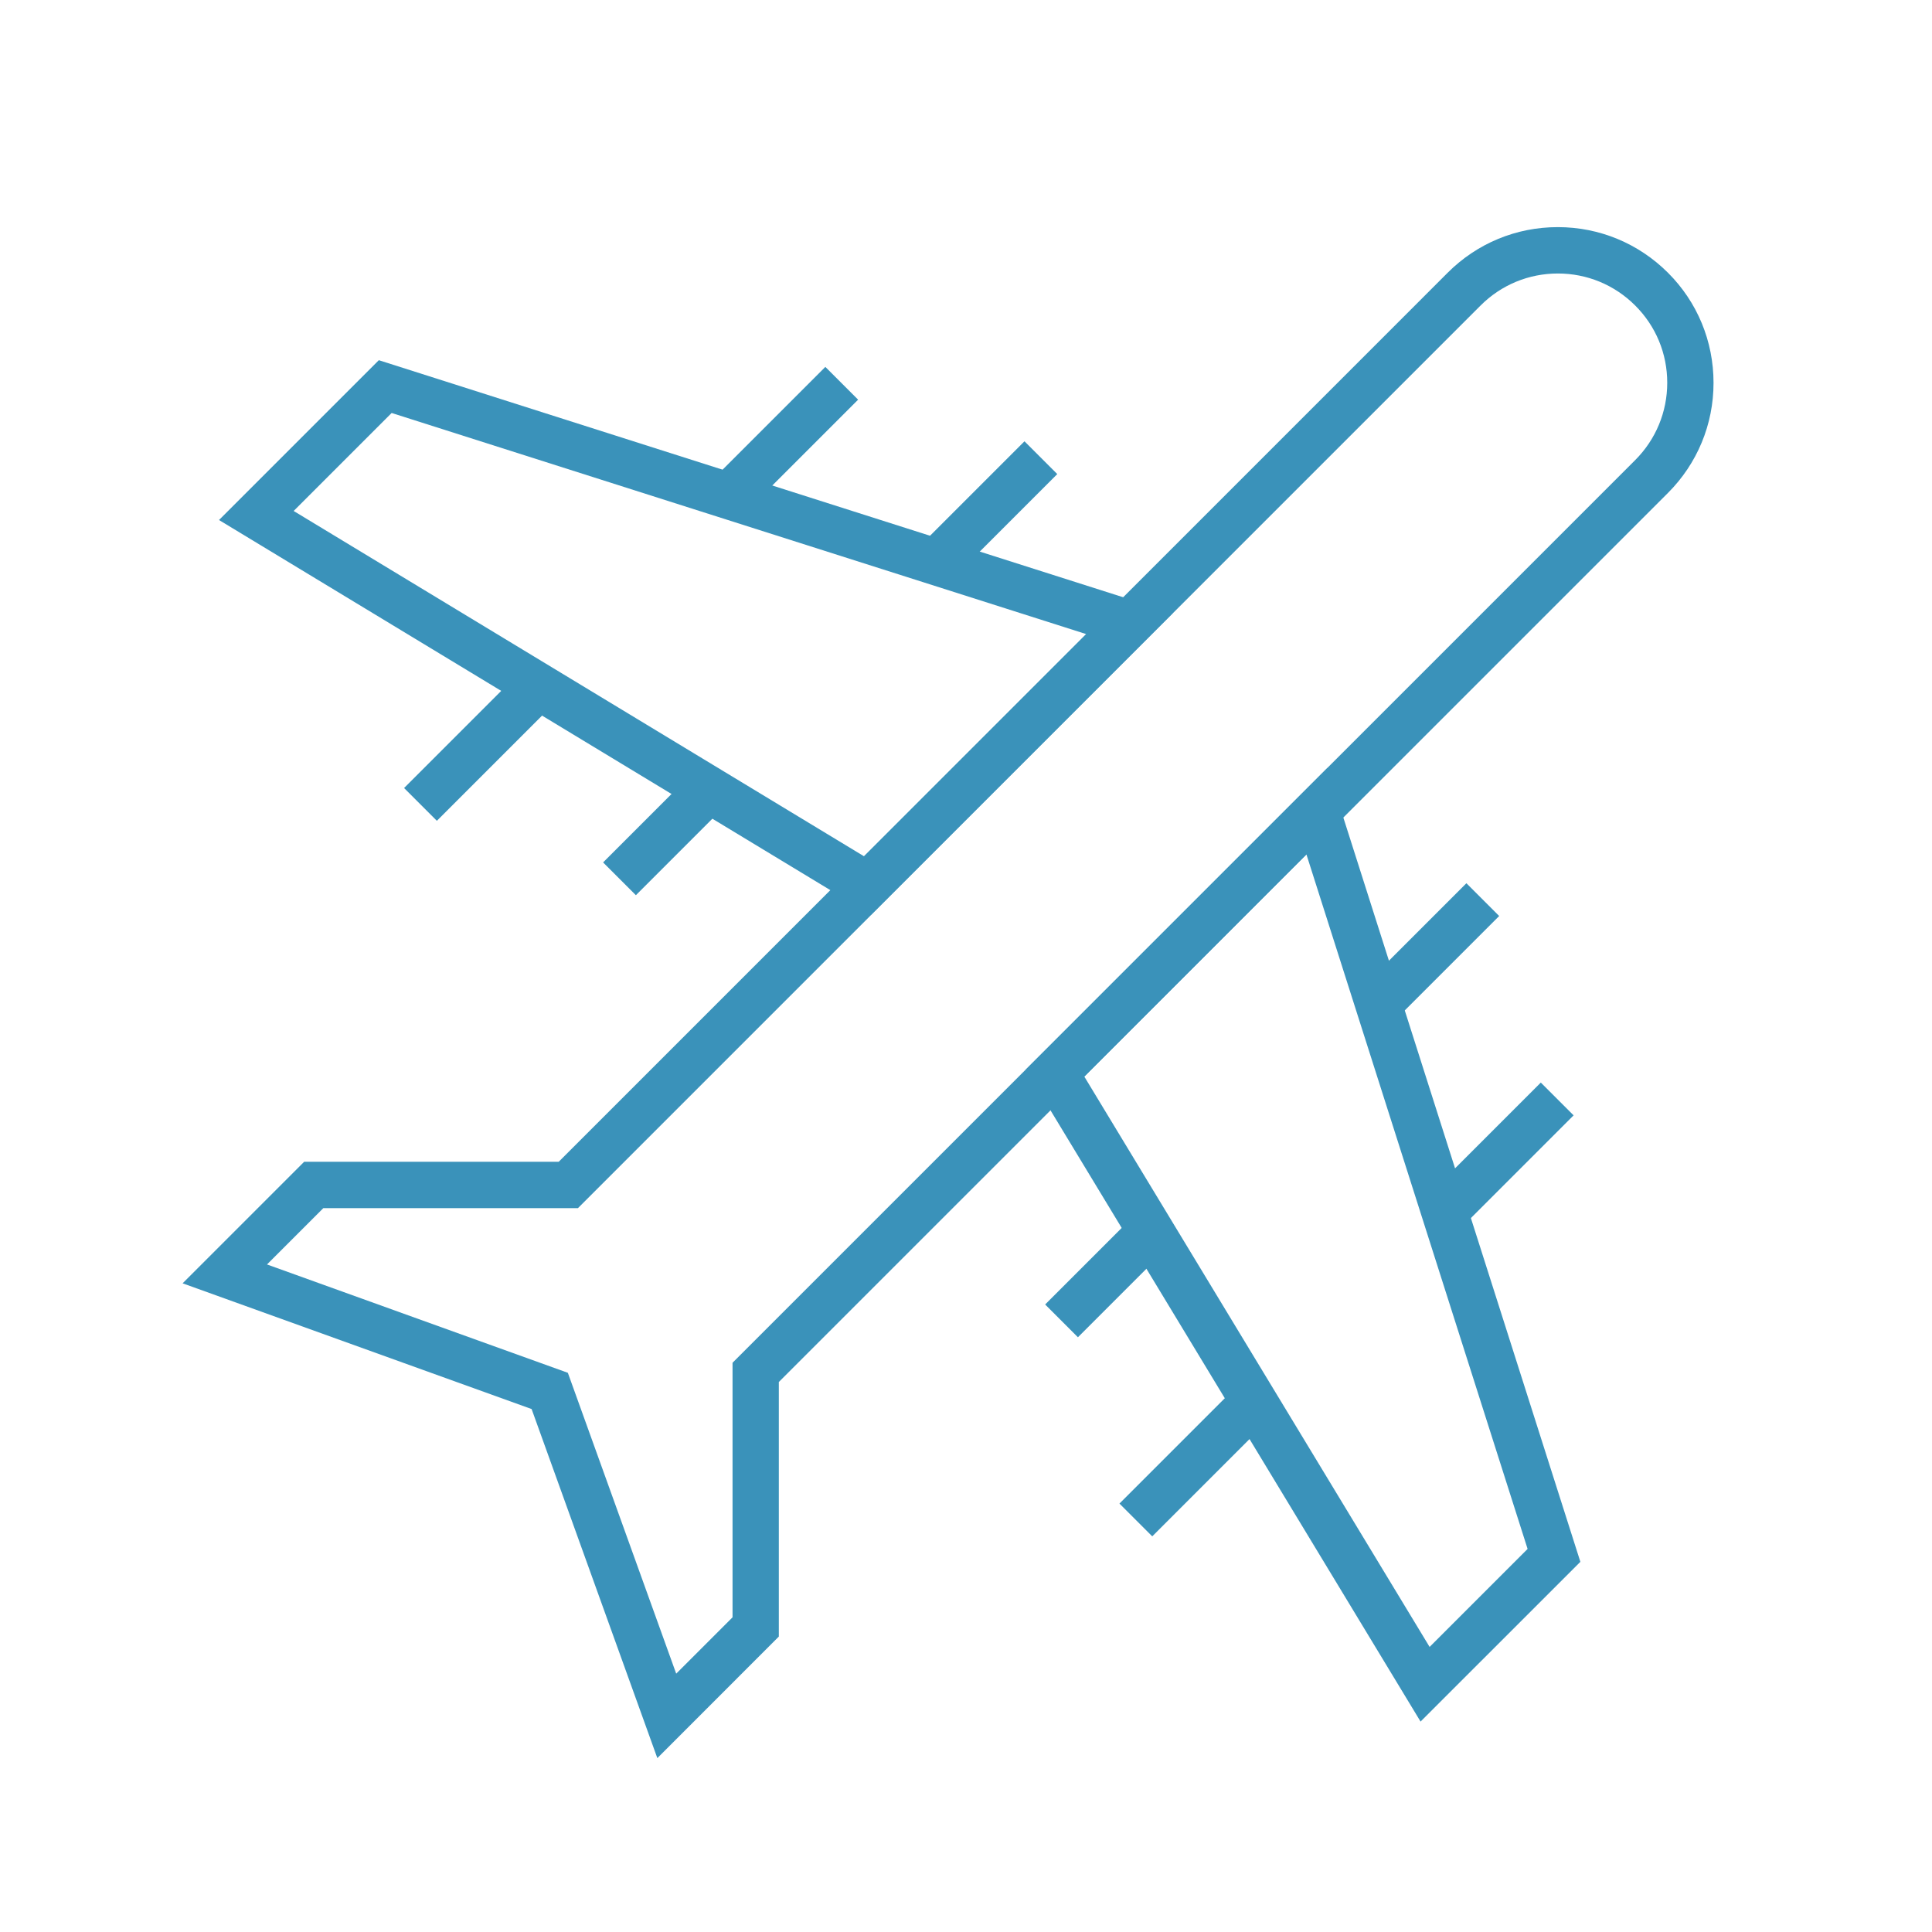
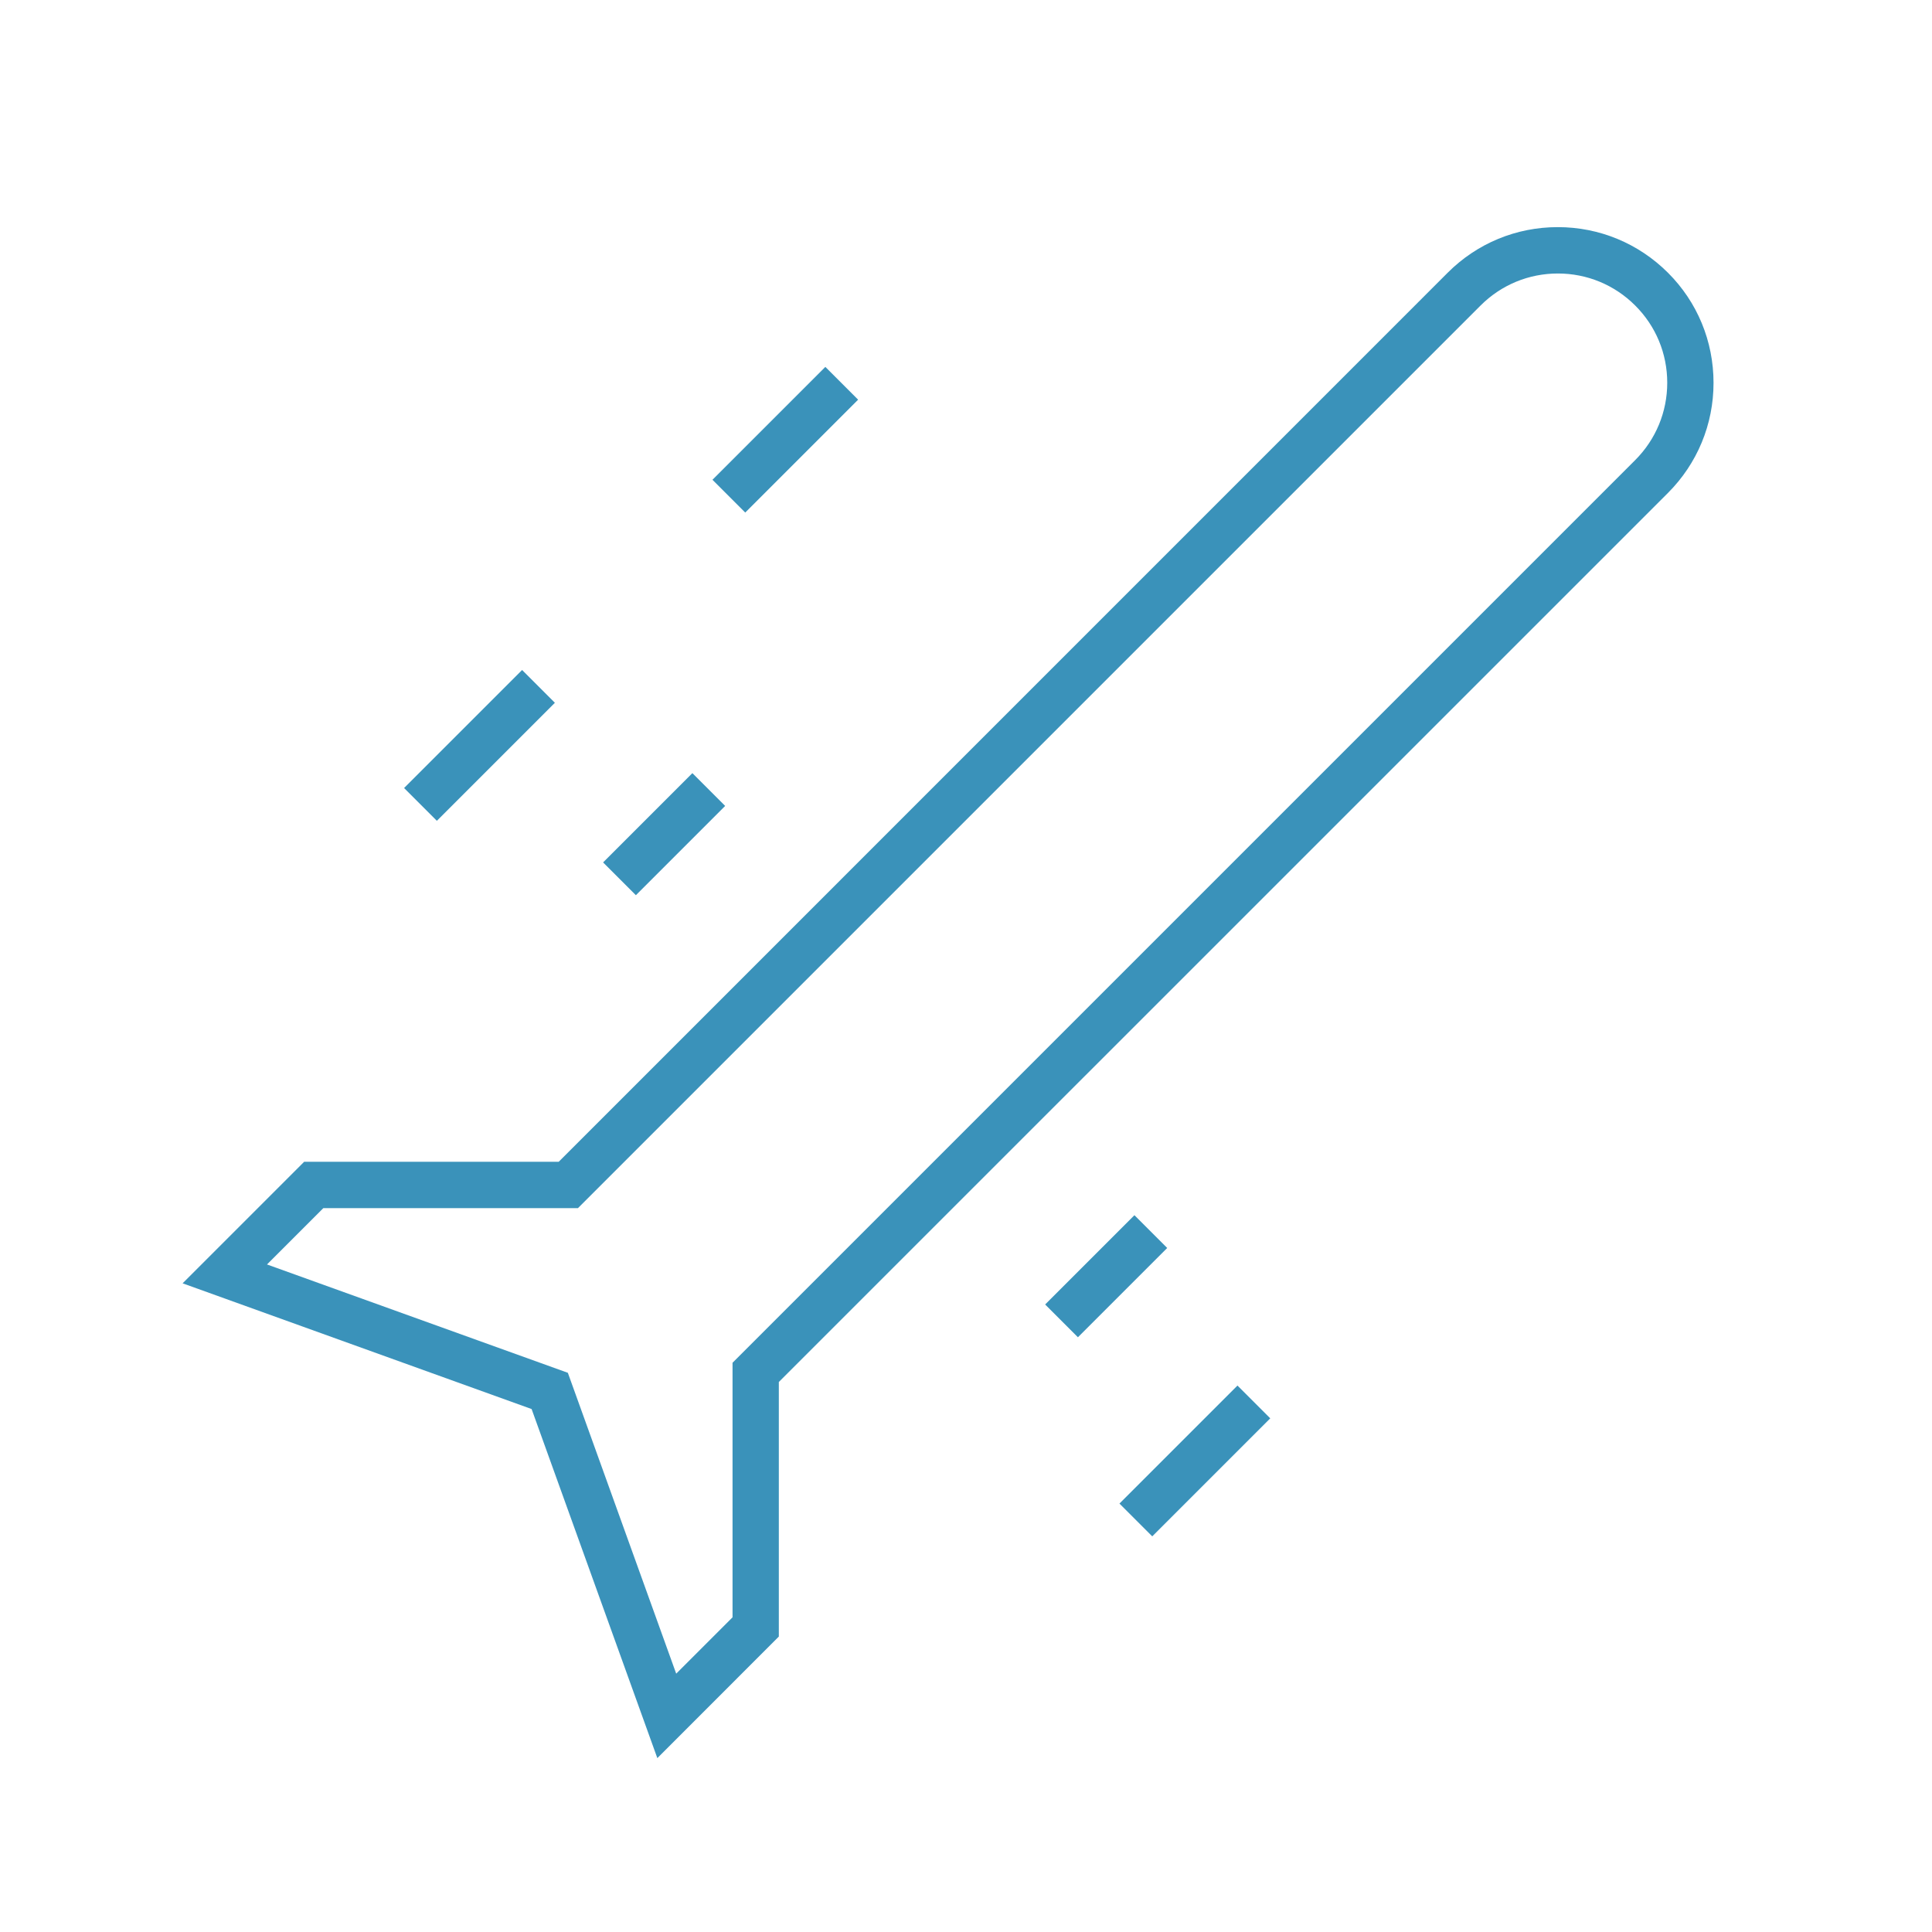
<svg xmlns="http://www.w3.org/2000/svg" version="1.1" id="Layer_1" x="0px" y="0px" viewBox="0 0 250 250" style="enable-background:new 0 0 250 250;" xml:space="preserve">
  <style type="text/css">
	.st0{fill:#0D6C9E;}
	.st1{fill:#D43627;}
	.st2{fill:#F2AA1D;}
	.st3{fill:#3A92BA;}
	.st4{fill:#553284;}
	.st5{fill:#424342;}
	.st6{fill:#343844;}
	.st7{fill:#0D6C9E;stroke:#0D6C9E;stroke-miterlimit:10;}
	.st8{fill:none;stroke:#0D6C9E;stroke-width:6;stroke-miterlimit:10;}
</style>
  <g>
    <g>
      <path class="st3" d="M85.06,227.5l-16.27-45.17l-45.16-16.27l15.73-15.73h32.94L187.33,35.29c3.81-3.81,8.87-5.9,14.25-5.9    c5.38,0,10.44,2.1,14.25,5.9s5.9,8.87,5.9,14.25s-2.1,10.44-5.9,14.25L100.78,178.83v32.94L85.06,227.5z M34.55,163.62    l38.93,14.02l14.02,38.93l7.29-7.29v-32.94l116.8-116.8c2.67-2.67,4.15-6.23,4.15-10.01s-1.47-7.33-4.15-10    c-2.67-2.67-6.23-4.14-10-4.14s-7.33,1.47-10,4.14l-116.8,116.8H41.84L34.55,163.62z" />
    </g>
    <g>
      <g>
-         <path class="st3" d="M183.82,222.77l-51.08-84.37l39.04-39.04l32.72,102.74L183.82,222.77z M140.31,139.31l44.68,73.8     l12.68-12.68l-28.62-89.87L140.31,139.31z" />
-       </g>
+         </g>
      <g>
        <rect x="135" y="162.15" transform="matrix(0.707 -0.707 0.707 0.707 -74.844 149.604)" class="st3" width="16.34" height="6" />
      </g>
      <g>
-         <rect x="175.57" y="120.17" transform="matrix(0.707 -0.707 0.707 0.707 -32.87 166.99)" class="st3" width="19.14" height="6" />
-       </g>
+         </g>
      <g>
        <rect x="143.85" y="186.05" transform="matrix(0.707 -0.707 0.707 0.707 -88.382 164.726)" class="st3" width="21.6" height="6" />
      </g>
      <g>
-         <rect x="183.89" y="146.48" transform="matrix(0.707 -0.707 0.707 0.707 -48.805 181.147)" class="st3" width="20.67" height="6" />
-       </g>
+         </g>
    </g>
    <g>
      <g>
-         <path class="st3" d="M112.71,118.37L28.34,67.29l20.68-20.68l102.74,32.72L112.71,118.37z M38,66.12l73.8,44.68l28.75-28.75     L50.68,53.44L38,66.12z" />
-       </g>
+         </g>
      <g>
        <rect x="77.79" y="104.94" transform="matrix(0.707 -0.707 0.707 0.707 -51.149 92.401)" class="st3" width="16.34" height="6" />
      </g>
      <g>
-         <rect x="118.37" y="62.97" transform="matrix(0.707 -0.707 0.707 0.707 -9.171 109.803)" class="st3" width="19.14" height="6" />
-       </g>
+         </g>
      <g>
        <rect x="51.26" y="93.46" transform="matrix(0.707 -0.707 0.707 0.707 -50.029 72.134)" class="st3" width="21.6" height="6" />
      </g>
      <g>
        <rect x="91.3" y="53.88" transform="matrix(0.707 -0.707 0.707 0.707 -10.451 88.539)" class="st3" width="20.66" height="6" />
      </g>
    </g>
  </g>
</svg>